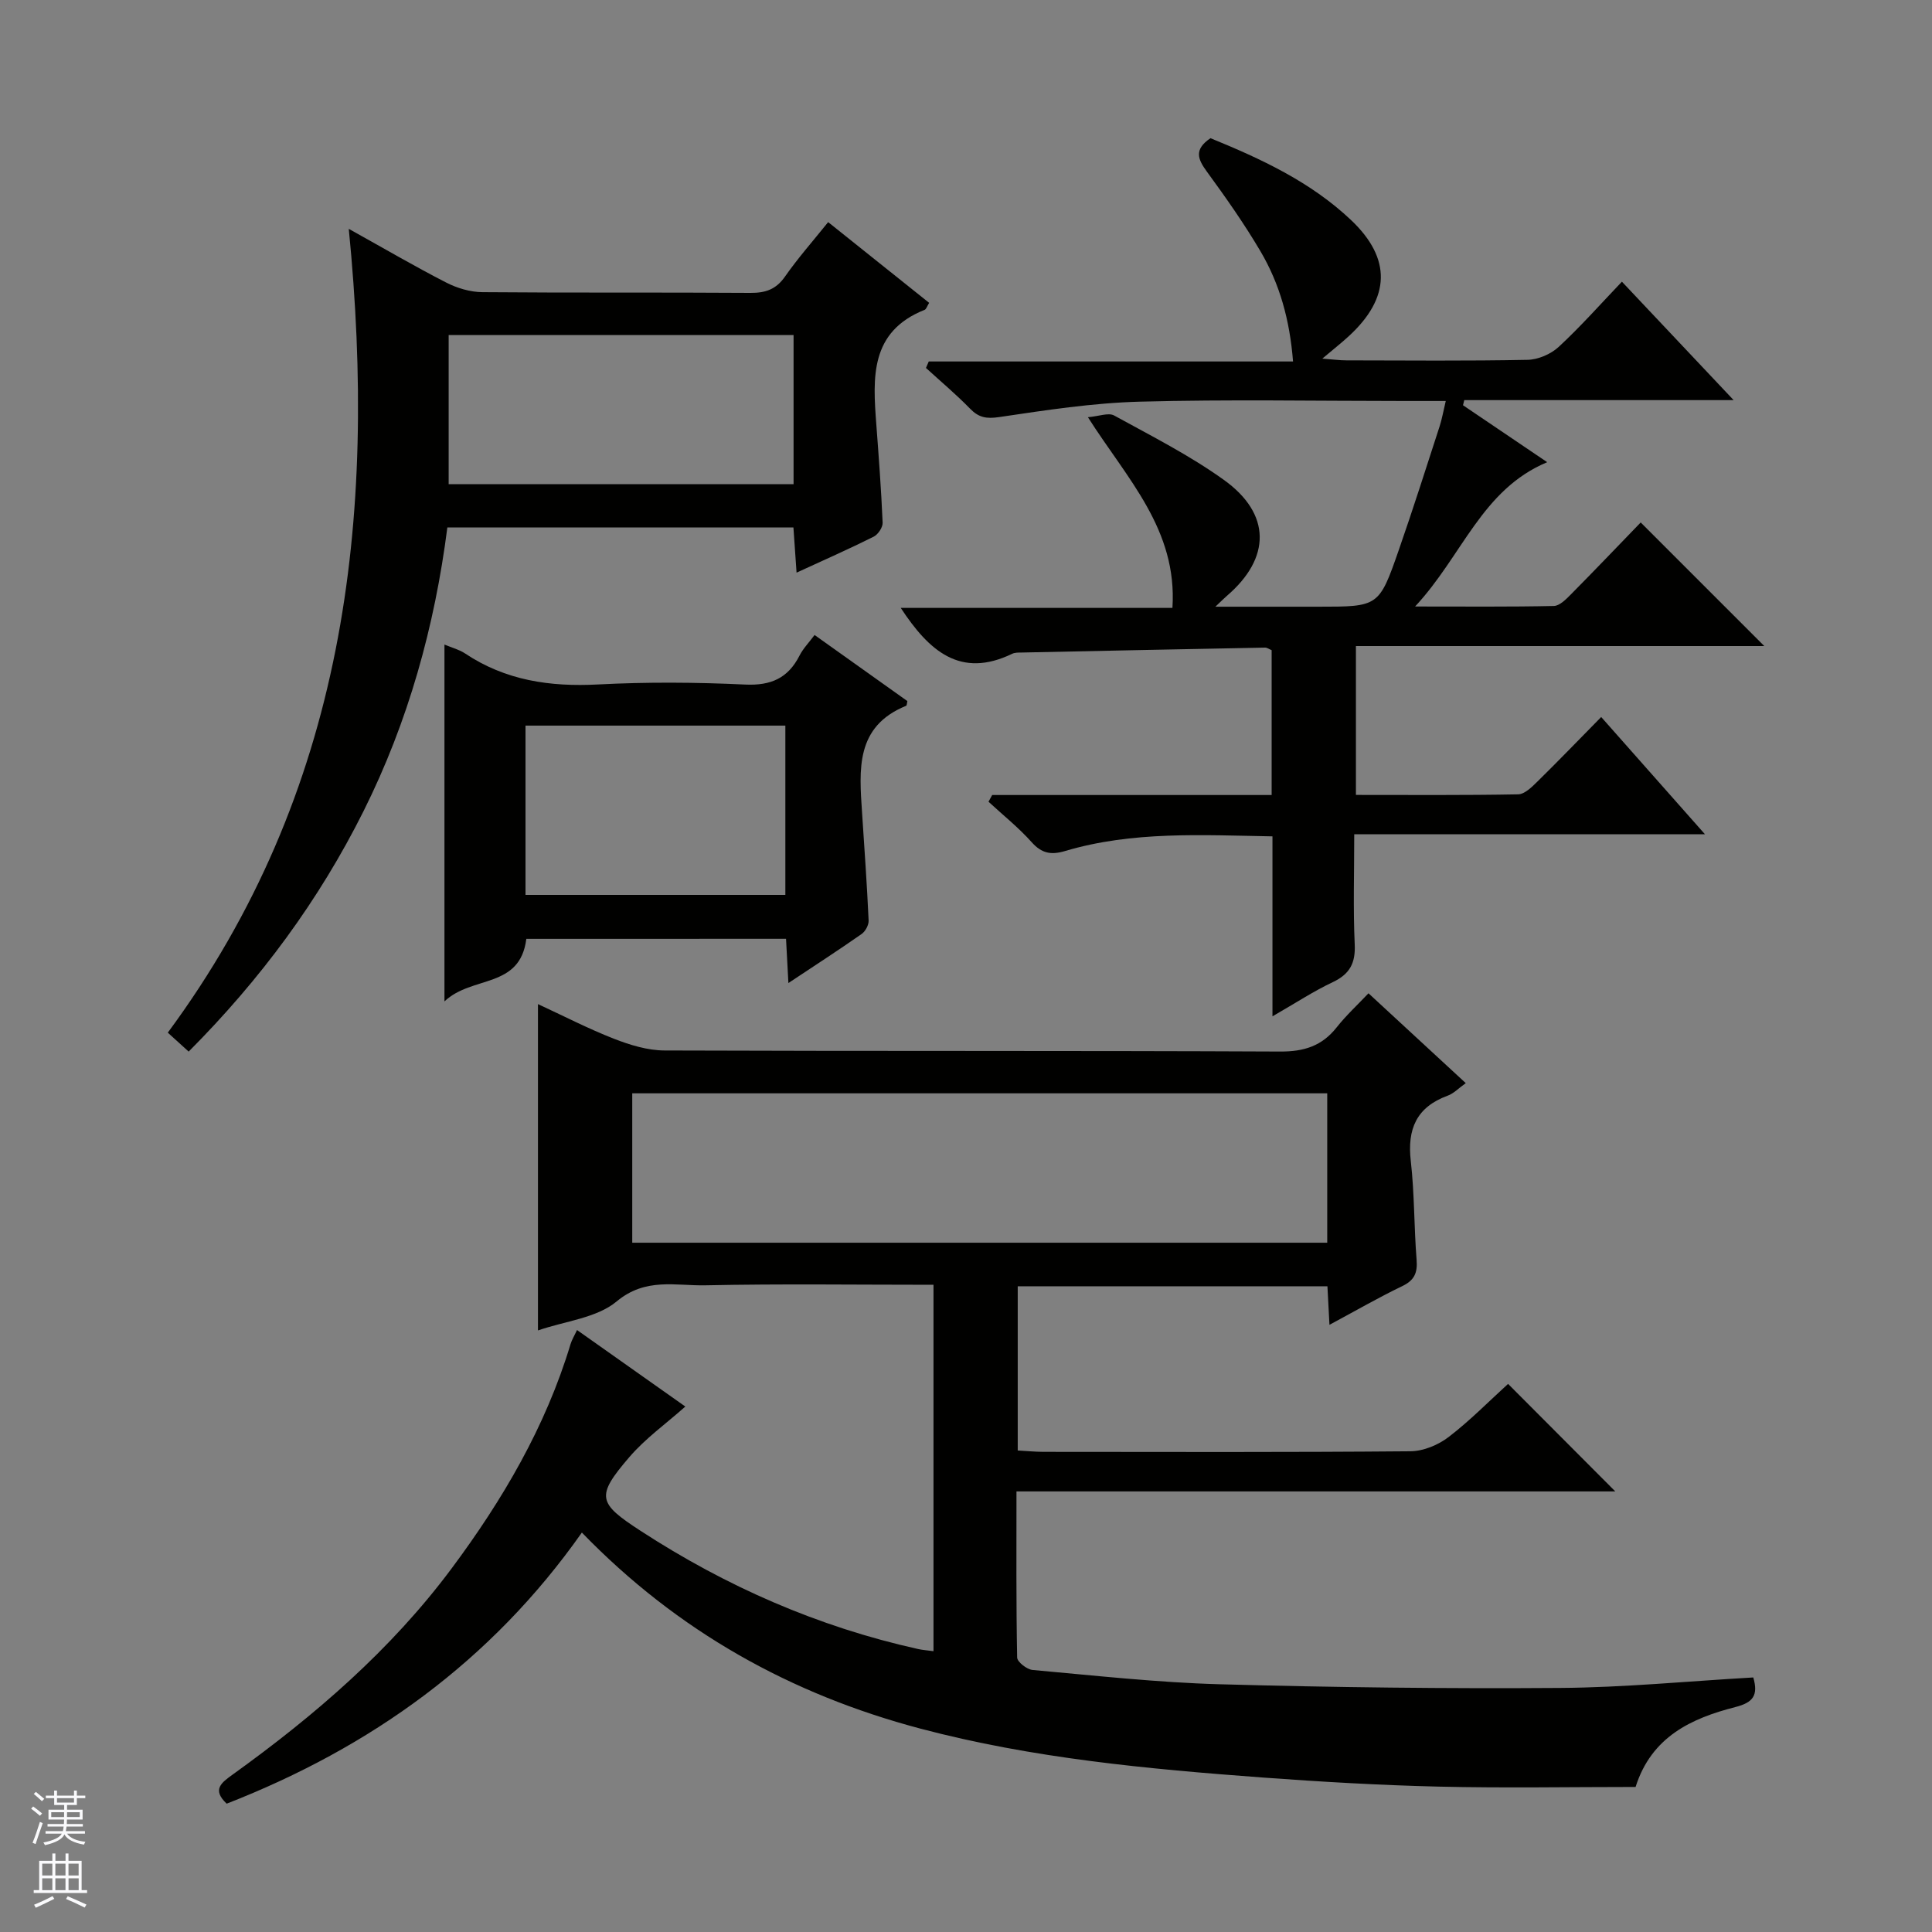
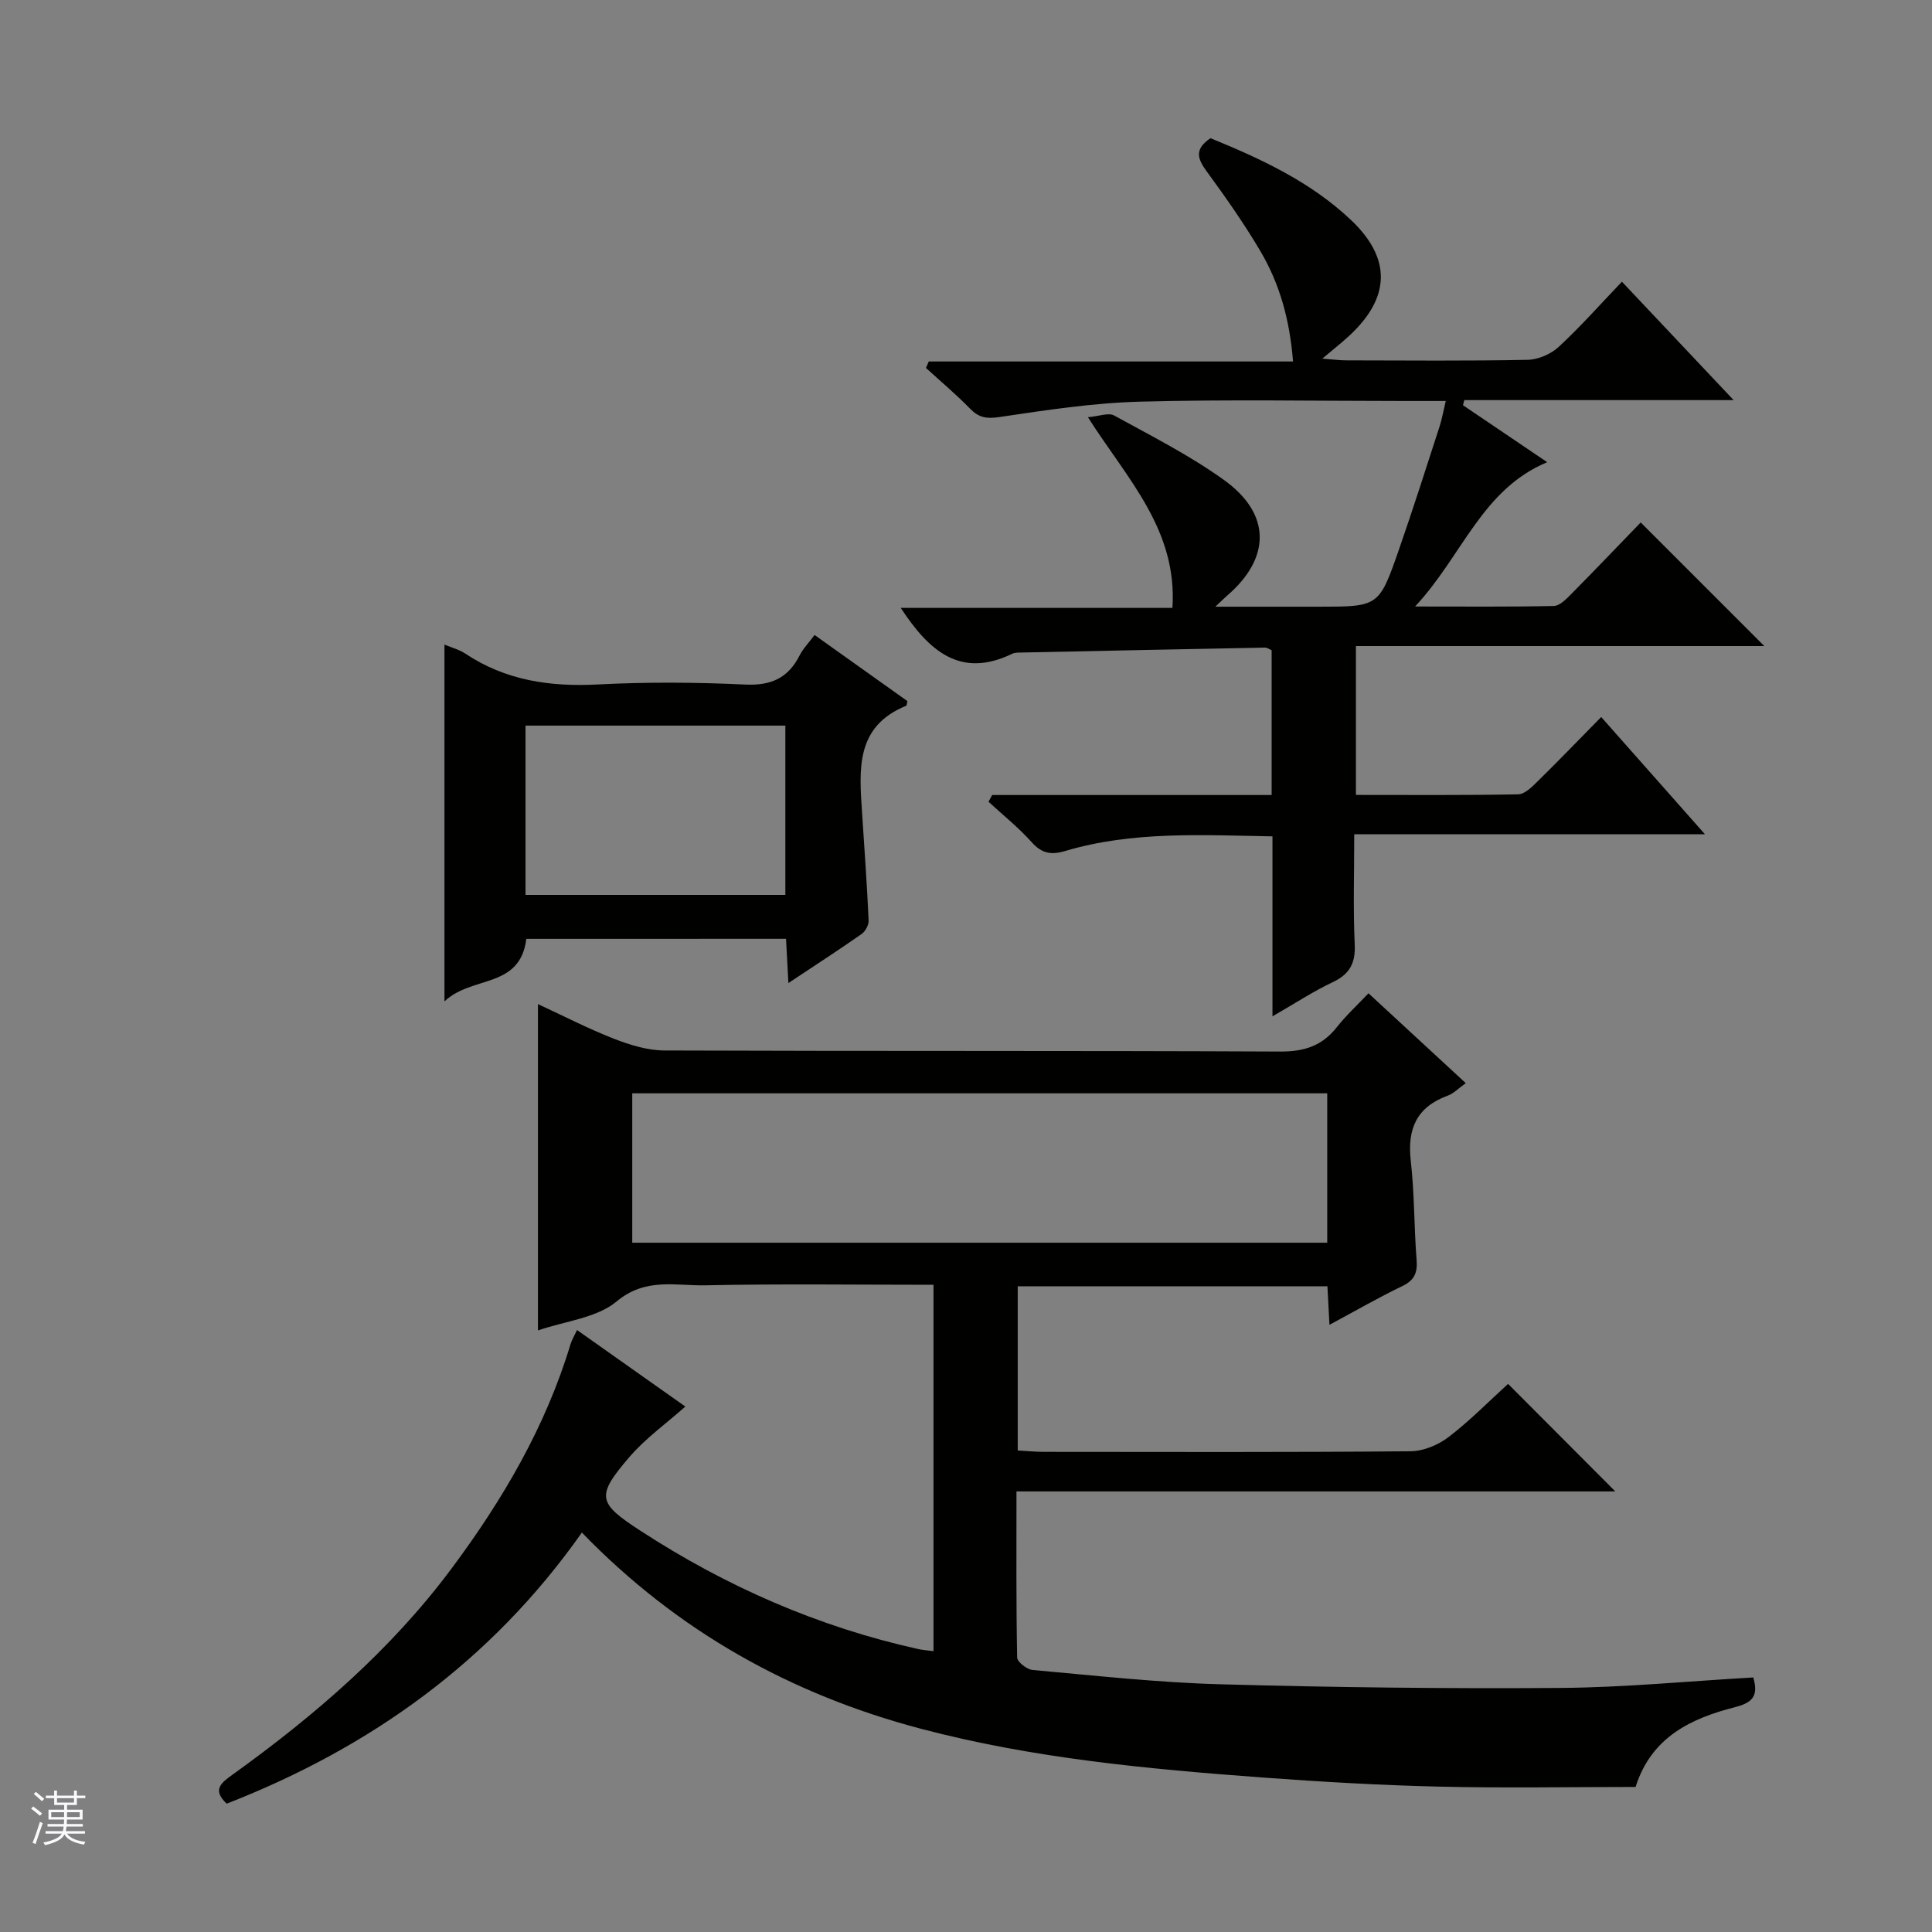
<svg xmlns="http://www.w3.org/2000/svg" enable-background="new 0 0 400 400" viewBox="0 0 400 400">
  <rect x="0" y="0" width="400" height="400" fill="#808080" stroke="none" />
  <g fill="#010100">
-     <path d="m363 347.3c1.08 3.74-.07 5.2-3.72 6.13-9.1 2.33-17.36 6.14-20.65 16.54-13.54 0-27.17.25-40.79-.07-12.13-.29-24.26-.99-36.37-1.88-23.86-1.77-47.71-3.98-70.92-10.13-26.72-7.08-50.2-20.07-70.08-40.59-18.72 26.61-43.74 44.51-73.54 56.13-3.09-2.91-1.1-4.34 1.26-6.04 16.97-12.21 32.73-25.77 45.29-42.63 10.58-14.2 19.48-29.35 24.64-46.46.28-.92.8-1.76 1.35-2.93 7.67 5.42 15.11 10.68 22.42 15.84-3.99 3.55-8.29 6.61-11.62 10.5-6.96 8.11-6.49 9.48 2.35 15.23 17.72 11.53 36.78 19.88 57.44 24.47.93.21 1.89.27 3.21.45 0-25.39 0-50.44 0-75.86-15.95 0-31.59-.22-47.23.11-6.14.13-12.36-1.67-18.36 3.33-4.14 3.45-10.65 4.06-16.3 6.01 0-22.71 0-44.89 0-67.56 5.24 2.42 10.38 5.08 15.75 7.18 3.31 1.29 6.96 2.41 10.46 2.42 42.49.16 84.99.02 127.48.22 4.92.02 8.62-1.15 11.66-4.99 1.95-2.47 4.29-4.63 6.6-7.07 6.83 6.31 13.29 12.28 20.14 18.6-1.45 1.03-2.48 2.14-3.75 2.6-6.47 2.37-8.39 6.92-7.63 13.54.77 6.76.66 13.61 1.2 20.41.22 2.7-.43 4.26-2.97 5.48-4.91 2.36-9.65 5.1-15.07 8.01-.15-2.94-.28-5.31-.42-7.98-21.33 0-42.57 0-64.12 0v34c1.81.1 3.57.27 5.32.28 25.33.02 50.66.1 75.99-.12 2.67-.02 5.75-1.3 7.9-2.95 4.45-3.41 8.41-7.46 12.31-11 7.49 7.51 14.75 14.79 22.2 22.26-40.99 0-82.17 0-123.98 0 0 11.83-.08 23.11.14 34.39.02.92 2.02 2.48 3.21 2.58 12.91 1.16 25.83 2.6 38.78 2.96 23.46.65 46.94.93 70.41.76 13.24-.09 26.48-1.4 40.01-2.17zm-88.21-120.94c-48.28 0-96.12 0-143.89 0v30.93h143.89c0-10.4 0-20.51 0-30.93z" />
+     <path d="m363 347.3c1.08 3.74-.07 5.2-3.72 6.13-9.1 2.33-17.36 6.14-20.65 16.54-13.54 0-27.17.25-40.79-.07-12.13-.29-24.26-.99-36.37-1.88-23.86-1.77-47.71-3.98-70.92-10.13-26.72-7.08-50.2-20.07-70.08-40.59-18.72 26.61-43.74 44.51-73.54 56.13-3.09-2.91-1.1-4.34 1.26-6.04 16.97-12.21 32.73-25.77 45.29-42.63 10.58-14.2 19.48-29.35 24.64-46.46.28-.92.8-1.76 1.35-2.93 7.67 5.42 15.11 10.68 22.42 15.84-3.99 3.55-8.29 6.61-11.62 10.5-6.96 8.11-6.49 9.48 2.35 15.23 17.72 11.53 36.78 19.88 57.44 24.47.93.21 1.89.27 3.21.45 0-25.39 0-50.44 0-75.86-15.95 0-31.59-.22-47.23.11-6.14.13-12.36-1.67-18.36 3.33-4.14 3.45-10.65 4.06-16.3 6.01 0-22.71 0-44.89 0-67.56 5.24 2.42 10.38 5.08 15.75 7.18 3.31 1.29 6.96 2.41 10.46 2.42 42.49.16 84.99.02 127.48.22 4.92.02 8.62-1.15 11.66-4.99 1.95-2.47 4.29-4.63 6.6-7.07 6.83 6.31 13.29 12.28 20.14 18.6-1.45 1.03-2.48 2.14-3.75 2.6-6.47 2.37-8.39 6.92-7.63 13.54.77 6.76.66 13.61 1.2 20.41.22 2.7-.43 4.26-2.97 5.48-4.91 2.36-9.65 5.1-15.07 8.01-.15-2.94-.28-5.31-.42-7.98-21.33 0-42.57 0-64.12 0v34c1.81.1 3.57.27 5.32.28 25.33.02 50.66.1 75.99-.12 2.67-.02 5.75-1.3 7.9-2.95 4.45-3.41 8.41-7.46 12.31-11 7.49 7.51 14.75 14.79 22.2 22.26-40.99 0-82.17 0-123.98 0 0 11.83-.08 23.11.14 34.39.02.92 2.02 2.48 3.21 2.58 12.91 1.16 25.83 2.6 38.78 2.96 23.46.65 46.94.93 70.41.76 13.24-.09 26.48-1.4 40.01-2.17m-88.21-120.94c-48.28 0-96.12 0-143.89 0v30.93h143.89c0-10.4 0-20.51 0-30.93z" />
    <path d="m263.45 210.42c0-13.07 0-25.02 0-37.26-14.69-.26-28.99-1.11-42.92 3.03-2.9.86-4.85.52-6.94-1.83-2.71-3.03-5.93-5.6-8.93-8.37.25-.46.51-.93.76-1.39h57.86c0-10.39 0-20.14 0-29.99-.5-.2-.94-.54-1.37-.53-16.79.32-33.59.66-50.38 1.02-.66.01-1.4-.02-1.97.26-10.75 5.19-17.22-.6-23.07-9.5h56.25c1.05-16.24-9.34-26.65-17.5-39.48 2.28-.19 4.25-1 5.42-.36 7.7 4.23 15.61 8.23 22.72 13.33 9.84 7.05 9.76 16.18.64 24.01-.49.42-.94.88-2.39 2.25h21.29c12.51 0 12.59.03 16.7-11.78 2.95-8.47 5.66-17.01 8.43-25.54.5-1.55.78-3.18 1.28-5.27-3.09 0-5.72 0-8.36 0-18.33 0-36.66-.35-54.98.14-9.73.26-19.46 1.76-29.11 3.19-2.65.39-4.23.12-6.04-1.74-2.88-2.96-6.07-5.63-9.13-8.43.19-.45.39-.9.58-1.34h75.42c-.68-8.64-2.77-16.07-6.74-22.81-3.37-5.72-7.21-11.17-11.13-16.54-1.85-2.54-2.69-4.54.78-6.88 10.32 4.22 20.69 8.98 29.12 16.97 8.41 7.97 8.12 16.08-.43 23.97-1.57 1.45-3.25 2.76-5.54 4.7 2.16.16 3.58.36 4.99.36 12.5.02 24.99.14 37.48-.11 2.2-.04 4.83-1.17 6.46-2.67 4.5-4.16 8.58-8.78 13.1-13.51 7.81 8.28 15.07 15.97 23.13 24.52-19.24 0-37.51 0-55.77 0-.09.35-.17.71-.26 1.06 5.69 3.85 11.38 7.7 17.43 11.79-13.58 5.69-17.53 19.34-27.35 29.88 10.56 0 19.65.09 28.73-.11 1.21-.03 2.55-1.41 3.56-2.43 4.91-4.96 9.73-10.01 14.42-14.86 8.74 8.74 16.97 16.97 25.59 25.59-28.21 0-56.2 0-84.55 0v30.82c11.37 0 22.48.09 33.58-.12 1.36-.03 2.85-1.52 3.99-2.64 4.37-4.29 8.62-8.71 13.21-13.37 7.19 8.13 14.01 15.83 21.48 24.27-24.48 0-48.14 0-72.61 0 0 7.98-.24 15.41.1 22.82.18 3.87-1.03 6.13-4.52 7.79-3.97 1.87-7.71 4.33-12.51 7.09z" />
-     <path d="m164.92 118.56c-.25-3.64-.44-6.41-.65-9.36-23.93 0-47.55 0-71.65 0-2.62 20.49-8.09 40.2-17.36 58.75-9.23 18.47-21.32 34.83-36.2 49.77-1.45-1.32-2.74-2.49-4.32-3.92 36.69-49.65 43.43-106.1 37.47-166.42 7.48 4.16 13.73 7.82 20.17 11.12 2.26 1.16 4.98 1.97 7.5 1.99 18.5.16 37 .02 55.49.15 3.12.02 5.3-.72 7.15-3.37 2.66-3.81 5.76-7.32 8.94-11.28 6.98 5.58 13.91 11.11 20.91 16.71-.43.69-.59 1.31-.94 1.45-11.37 4.52-10.72 14.07-10 23.69.51 6.79 1.02 13.58 1.31 20.38.04.96-.95 2.44-1.85 2.89-5.01 2.51-10.15 4.77-15.97 7.45zm-.62-49.2c-24.11 0-47.8 0-71.41 0v30.89h71.41c0-10.41 0-20.48 0-30.89z" />
    <path d="m108.97 194.38c-1.31 10.41-11.25 7.52-16.95 12.95 0-25.44 0-49.42 0-73.88 1.6.67 3.06 1.04 4.25 1.83 8.39 5.61 17.61 6.95 27.54 6.43 10.13-.53 20.32-.46 30.46.02 5.35.25 8.88-1.32 11.27-6.01.73-1.44 1.91-2.64 3.11-4.25 6.57 4.68 12.91 9.2 19.21 13.68-.11.45-.1.92-.26.98-10.55 4.28-9.7 13.25-9.12 22.11.49 7.45 1.02 14.89 1.36 22.34.04.93-.67 2.25-1.46 2.8-4.74 3.32-9.61 6.47-15.15 10.15-.18-3.38-.32-6.08-.49-9.16-17.88.01-35.76.01-53.77.01zm53.63-9.1c0-11.85 0-23.4 0-35.05-18.1 0-35.86 0-53.8 0v35.05z" />
  </g>
  <path d="m6.45 374.46.42-.45c.65.47 1.27.95 1.85 1.44l-.45.49c-.66-.56-1.26-1.06-1.83-1.48m.93 7.33-.63-.26c.55-1.36 1.05-2.8 1.52-4.33.19.1.38.19.59.27-.46 1.29-.95 2.73-1.48 4.32m-.38-10.38.44-.42c.43.34 1.01.82 1.74 1.44l-.49.49c-.53-.51-1.09-1.01-1.69-1.51m2.5.35h1.72v-1.04h.59v1.04h3.52v-1.04h.59v1.04h1.75v.53h-1.75v1.42h-2.03v.97h3.22v2.03h-3.24c0 .35-.01.66-.03.93h3.32v.53h-3.37c-.03.27-.08.58-.15.94h3.96v.53h-3.71c.67.92 1.93 1.48 3.79 1.68-.13.24-.23.44-.29.59-2.13-.38-3.48-1.08-4.04-2.12-.43.97-1.77 1.72-4.03 2.23-.09-.19-.2-.37-.33-.55 2.1-.42 3.37-1.03 3.81-1.83h-3.36v-.53h3.58c.08-.29.13-.61.16-.94h-3.33v-.53h3.39c.02-.27.04-.58.04-.93h-3.23v-2.03h3.25v-.97h-2.07v-1.42h-1.73zm1.12 3.44v1h2.65c.01-.3.02-.44.01-.4v-.25-.35zm1.19-2h3.52v-.91h-3.52zm4.71 2h-2.63v.59c0 .15-.01.28-.01.4h2.64z" fill="#fafafc" />
-   <path d="m13.55 383.74h.63v1.52h2.72v6.07h1.13v.6h-11.05v-.6h1.13v-6.07h2.73v-1.52h.63v1.52h2.1v-1.52zm-2.68 8.83.38.56c-1.24.63-2.53 1.25-3.85 1.85-.1-.21-.21-.42-.34-.63 1.36-.55 2.63-1.15 3.81-1.78m-2.13-4.27h2.1v-2.45h-2.1zm0 3.04h2.1v-2.46h-2.1zm2.72-3.04h2.1v-2.45h-2.1zm0 3.04h2.1v-2.46h-2.1zm6.07 3.6c-1.41-.71-2.7-1.3-3.86-1.78l.35-.56c1.45.62 2.75 1.19 3.88 1.72zm-1.25-9.09h-2.1v2.45h2.1zm-2.09 5.49h2.1v-2.46h-2.1z" fill="#fafafc" />
</svg>